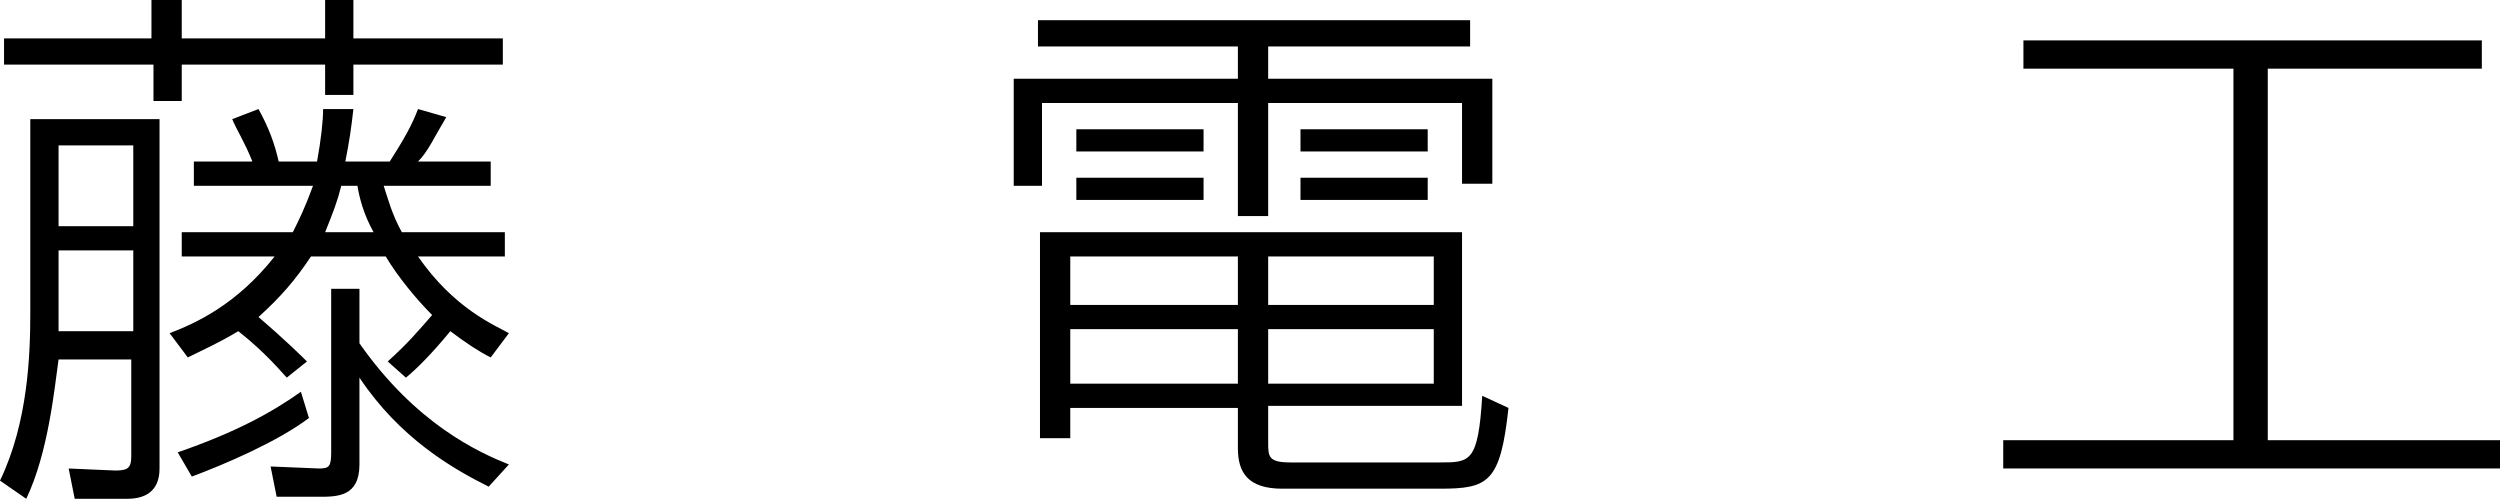
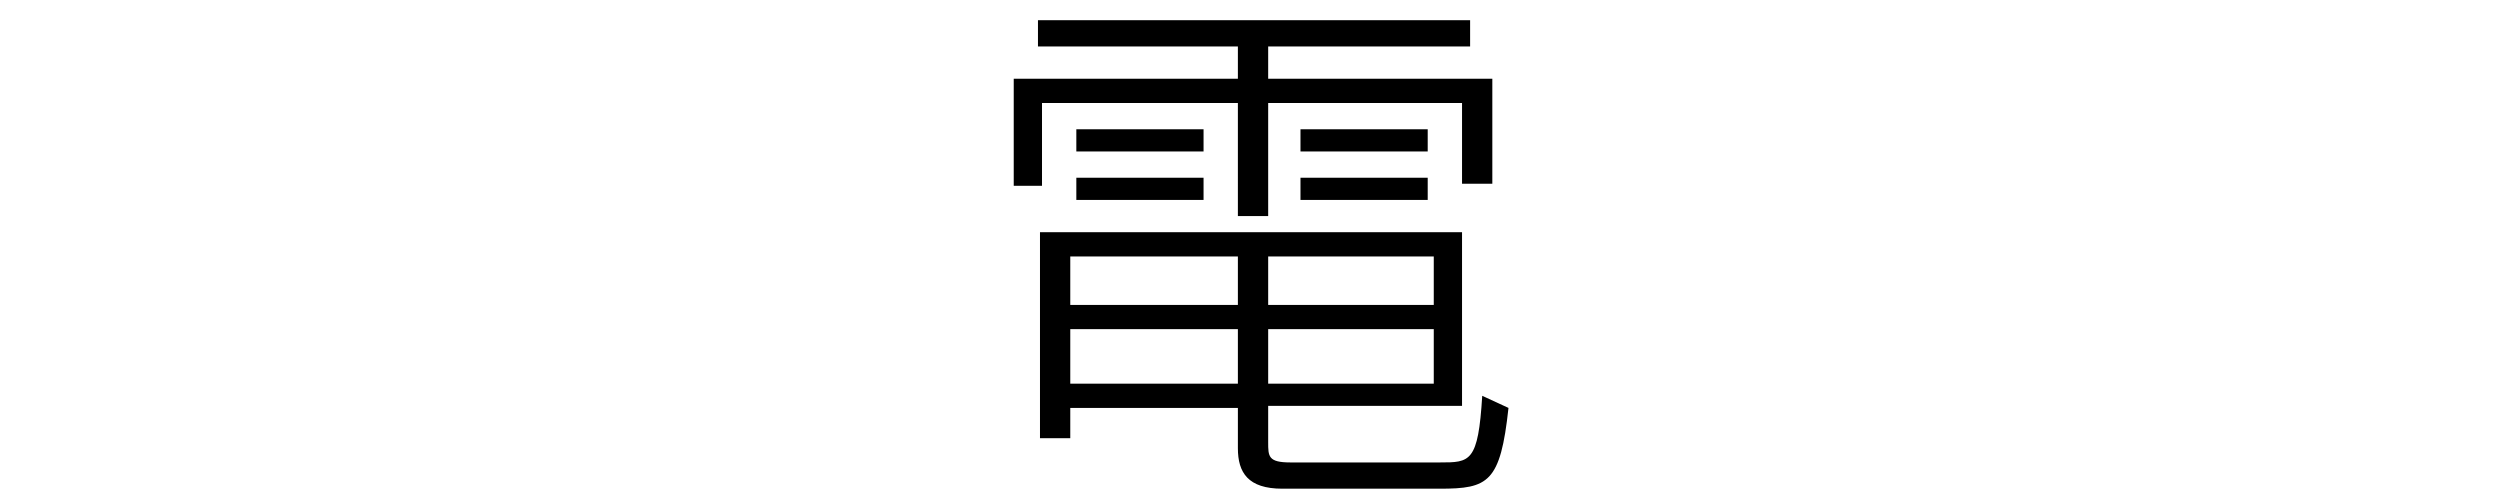
<svg xmlns="http://www.w3.org/2000/svg" version="1.1" id="レイヤー_1" x="0px" y="0px" viewBox="0 0 123.8 24.7" style="enable-background:new 0 0 123.8 24.7;" xml:space="preserve">
  <g>
-     <path d="M7.9,5.9v17.3c0,1.2-0.8,1.5-1.6,1.5H3.7l-0.3-1.5l2.3,0.1c0.6,0,0.8-0.1,0.8-0.7v-4.8H2.9c-0.2,1.4-0.5,4.6-1.6,6.9   L0,23.8c1.4-2.9,1.5-6.3,1.5-8.3V5.9H7.9z M9,0v1.9h7.1V0h1.4v1.9h7.4v1.3h-7.4v1.5h-1.4V3.2H9V5H7.6V3.2H0.2V1.9h7.3V0H9z    M6.5,7.2H2.9v4h3.7V7.2z M6.5,12.4H2.9v3.5v0.5h3.7V12.4z M14.2,18.7c-0.2-0.2-1-1.2-2.4-2.3c-1,0.6-1.7,0.9-2.5,1.3l-0.9-1.2   c1.3-0.5,3.3-1.4,5.2-3.8H9v-1.2h5.5c0.3-0.6,0.6-1.2,1-2.3H9.6V8h2.9c-0.4-1-0.8-1.6-1-2.1l1.3-0.5c0.5,0.9,0.8,1.7,1,2.6h1.9   C15.9,6.9,16,6,16,5.4h1.5C17.4,6.3,17.3,7,17.1,8h2.2c0.7-1.1,1.1-1.8,1.4-2.6l1.4,0.4c-0.6,1-0.9,1.7-1.4,2.2h3.6v1.2H19   c0.2,0.6,0.4,1.4,0.9,2.3h5.1v1.2h-4.3c1.8,2.6,3.8,3.4,4.5,3.8l-0.9,1.2c-0.6-0.3-1.2-0.7-2-1.3c-0.9,1.1-1.7,1.9-2.2,2.3   l-0.9-0.8c1-0.9,1.5-1.5,2.2-2.3c-0.8-0.8-1.7-1.9-2.3-2.9h-3.7c-0.8,1.2-1.5,2-2.6,3c1.4,1.2,2.2,2,2.4,2.2L14.2,18.7z M8.8,22.4   c2.9-1,4.7-2,6.1-3l0.4,1.3c-1.6,1.2-4.2,2.3-5.8,2.9L8.8,22.4z M24.2,24.1c-1.8-0.9-4.4-2.4-6.4-5.4V23c0,1.6-1.1,1.6-2,1.6h-2.1   l-0.3-1.5l2.4,0.1c0.5,0,0.6-0.1,0.6-0.8v-8.1h1.4V17c2.8,4,5.9,5.4,7.4,6L24.2,24.1z M16.9,9.2c-0.2,0.8-0.4,1.3-0.8,2.3h2.4   c-0.5-0.9-0.7-1.7-0.8-2.3H16.9z" />
    <path d="M72.8,2.3h-10v1.6h11.1v5.2h-1.5V5.1h-9.6v5.6h-1.5V5.1h-9.7v4.1h-1.4V3.9h11.1V2.3h-9.9V1h21.4V2.3z M72.5,20.1h-9.7v1.8   c0,0.7,0,1,1.1,1h7.4c1.5,0,1.9,0,2.1-3.3l1.3,0.6c-0.4,3.7-1,4-3.4,4h-7.8c-1.7,0-2.2-0.8-2.2-2v-2H53v1.5h-1.5V11.5h20.9V20.1z    M61.3,12.7H53v2.4h8.3V12.7z M61.3,16.3H53v2.7h8.3V16.3z M59.6,6.4v1.1h-6.3V6.4H59.6z M59.6,8.8v1.1h-6.3V8.8H59.6z M71,12.7   h-8.2v2.4H71V12.7z M71,16.3h-8.2v2.7H71V16.3z M70.7,6.4v1.1h-6.3V6.4H70.7z M70.7,8.8v1.1h-6.3V8.8H70.7z" />
-     <path d="M122.9,2v1.4h-10.6v18.4h11.5v1.4H99.2v-1.4h11.4V3.4h-10.4V2H122.9z" />
  </g>
</svg>